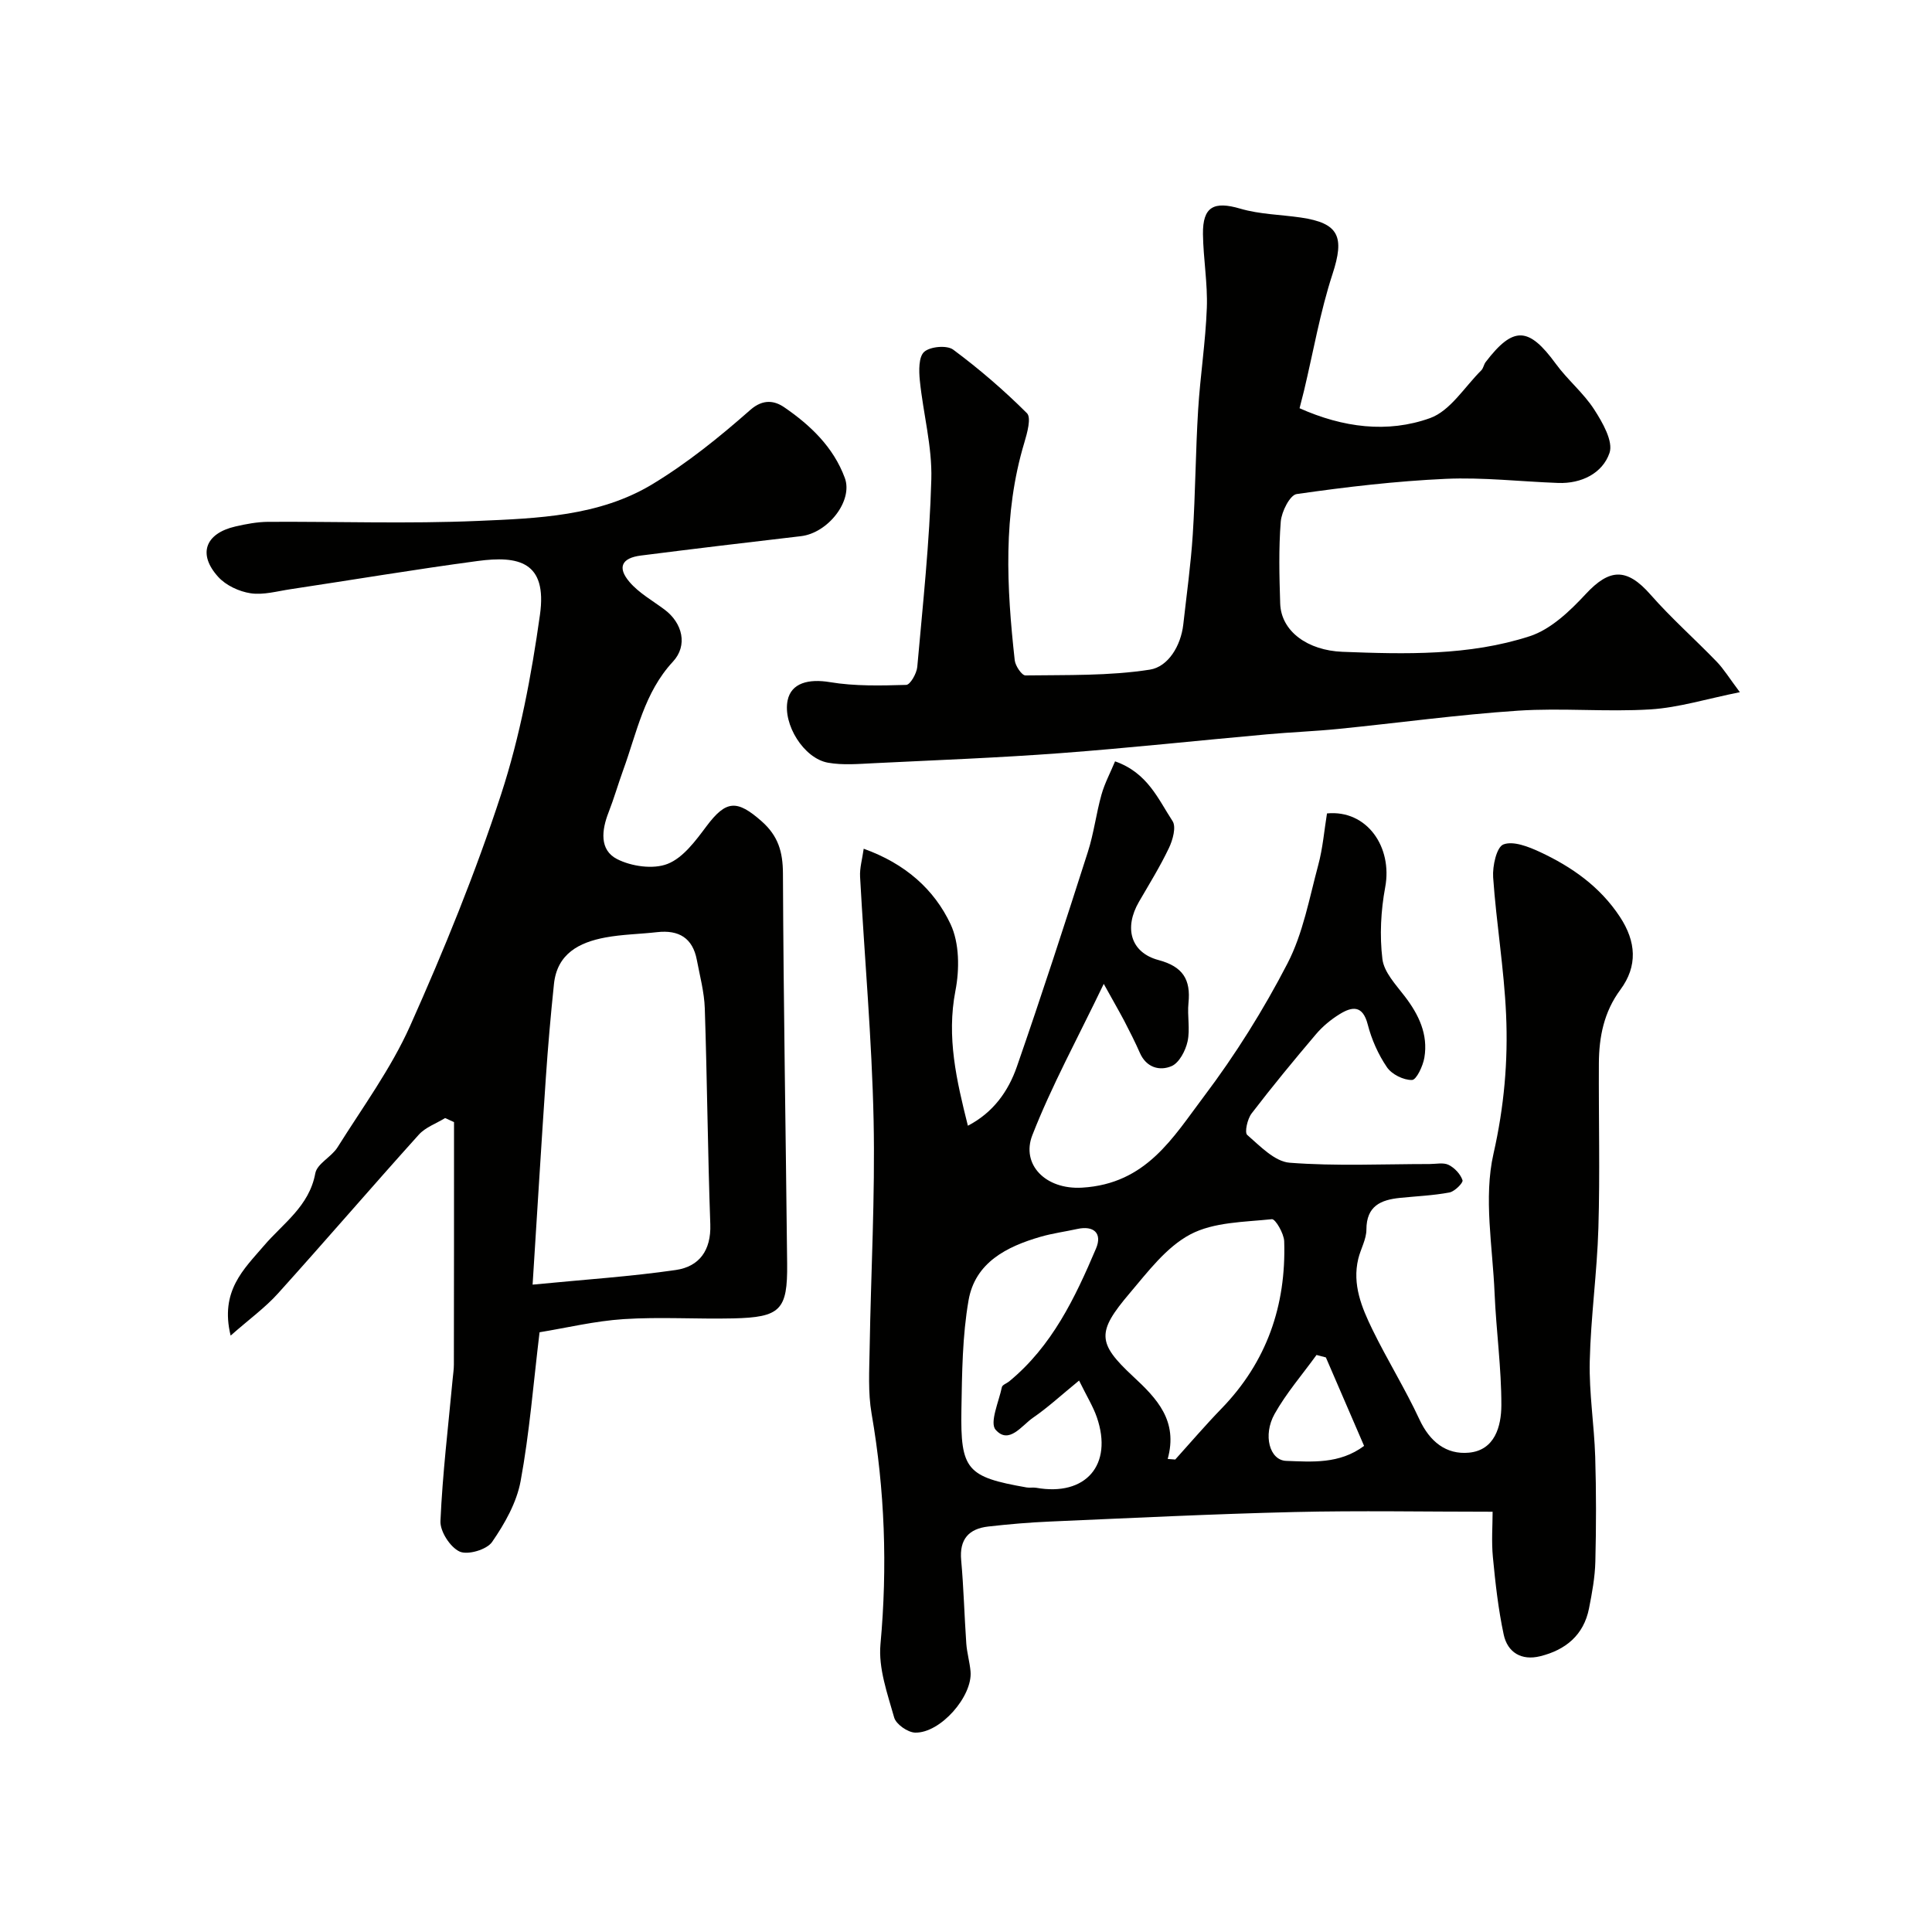
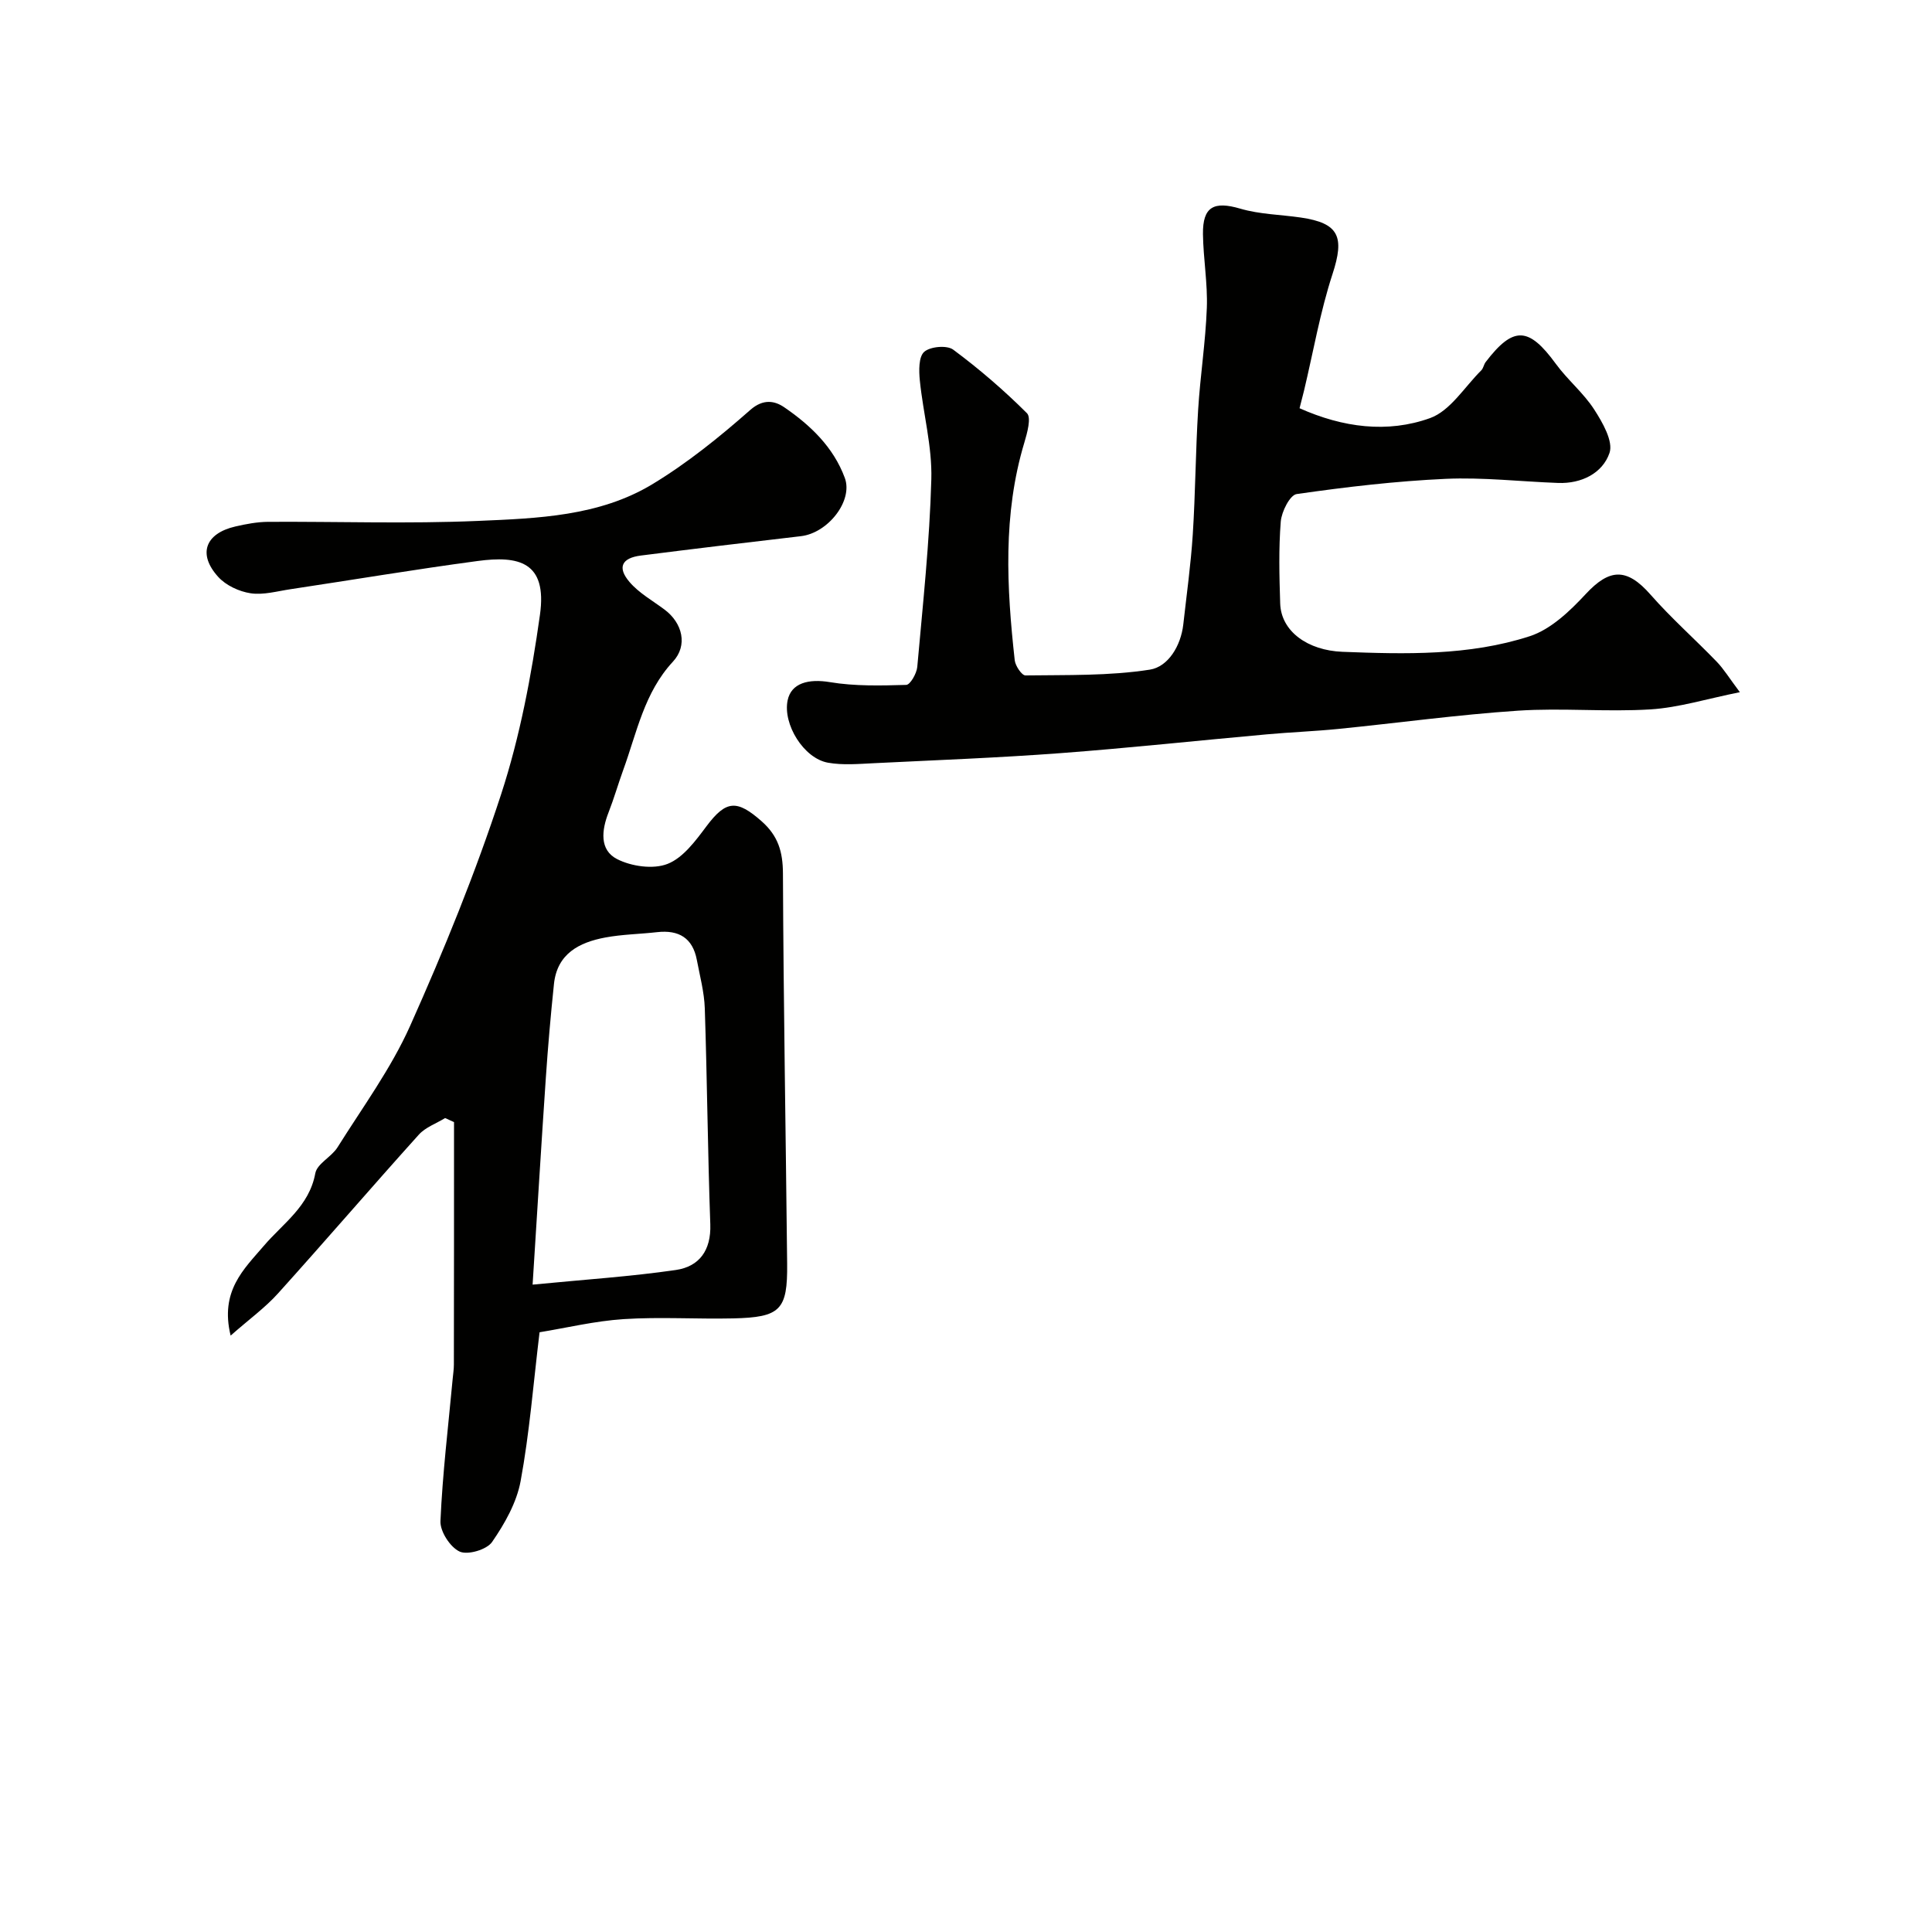
<svg xmlns="http://www.w3.org/2000/svg" enable-background="new 0 0 400 400" viewBox="0 0 400 400">
  <g fill="#010100">
-     <path d="m228.52 203.7c-5.47 11.39-10.8 21.11-14.79 31.34-2.34 5.99 2.66 11.3 10.31 10.85 13.3-.79 18.8-10.38 25.21-18.87 6.52-8.64 12.34-17.94 17.31-27.55 3.22-6.22 4.51-13.47 6.36-20.34.96-3.54 1.25-7.26 1.82-10.72 8.26-.79 13.61 6.95 12.05 15.29-.9 4.84-1.17 9.98-.58 14.85.33 2.74 2.8 5.33 4.64 7.74 2.9 3.79 4.86 7.87 4.05 12.68-.29 1.73-1.64 4.61-2.56 4.63-1.75.04-4.18-1.16-5.18-2.63-1.81-2.65-3.19-5.76-3.99-8.88-1.04-4.03-3.23-3.72-5.83-2.11-1.8 1.11-3.51 2.53-4.87 4.13-4.56 5.37-9.05 10.82-13.34 16.42-.87 1.13-1.49 3.93-.91 4.44 2.66 2.31 5.69 5.52 8.79 5.76 9.61.74 19.31.27 28.98.27 1.33 0 2.86-.36 3.94.18 1.23.61 2.45 1.91 2.87 3.18.17.52-1.62 2.32-2.71 2.53-3.37.63-6.82.77-10.25 1.12-3.97.41-6.93 1.67-6.94 6.56 0 2.02-1.2 4.02-1.69 6.07-1.27 5.31.72 10.08 2.94 14.64 3.07 6.29 6.78 12.26 9.73 18.6 2.13 4.59 5.53 7.32 10.24 6.88 5.39-.5 6.7-5.5 6.72-9.79.02-7.72-1.07-15.44-1.4-23.18-.4-9.67-2.31-19.77-.23-28.92 2.2-9.7 3.04-19.16 2.61-28.81-.42-9.49-2.02-18.92-2.68-28.41-.16-2.33.71-6.28 2.13-6.82 2.04-.78 5.2.47 7.55 1.56 6.6 3.08 12.44 7.16 16.57 13.44 3.37 5.12 3.71 10.19.09 15.08-3.41 4.61-4.42 9.76-4.45 15.23-.06 11.37.24 22.75-.1 34.1-.27 9.21-1.58 18.4-1.79 27.61-.15 6.57.92 13.16 1.13 19.74.22 7.23.21 14.48.03 21.72-.08 3.24-.68 6.49-1.31 9.69-1.1 5.56-4.88 8.62-10.13 9.91-3.85.95-6.75-.78-7.54-4.51-1.12-5.25-1.72-10.63-2.23-15.98-.32-3.27-.06-6.59-.06-9.43-13.97 0-27.52-.26-41.05.06-16.87.4-33.74 1.24-50.6 1.97-4.27.18-8.53.55-12.77 1.03-4.02.46-6 2.62-5.61 6.95.52 5.74.66 11.52 1.06 17.28.14 1.93.71 3.83.88 5.77.45 5.14-6.23 12.8-11.47 12.67-1.53-.04-3.95-1.73-4.34-3.12-1.4-4.95-3.29-10.21-2.84-15.16 1.47-16.06.91-31.91-1.84-47.78-.76-4.37-.47-8.95-.4-13.43.26-15.77 1.15-31.55.82-47.3-.36-16.82-1.88-33.61-2.8-50.41-.1-1.8.45-3.63.75-5.8 8.64 3.1 14.6 8.43 17.98 15.61 1.85 3.93 1.87 9.37 1.01 13.8-1.86 9.59.22 18.54 2.58 27.94 5.24-2.72 8.37-7.13 10.14-12.22 5.12-14.75 9.94-29.6 14.7-44.47 1.24-3.86 1.72-7.95 2.82-11.86.66-2.35 1.84-4.55 2.81-6.89 6.74 2.36 8.93 7.83 11.9 12.36.8 1.21.05 3.93-.75 5.59-1.82 3.82-4.06 7.44-6.19 11.11-3.14 5.4-1.76 10.53 4.04 12.08 5.05 1.35 6.7 4.03 6.2 8.9-.27 2.64.37 5.42-.19 7.96-.42 1.91-1.73 4.42-3.31 5.1-2.45 1.05-5.22.32-6.56-2.74-.99-2.25-2.1-4.44-3.23-6.62-1.11-2.09-2.3-4.15-4.25-7.67zm13.24 98.36 1.56.12c3.17-3.51 6.25-7.12 9.54-10.51 9.41-9.68 13.44-21.37 13.02-34.66-.05-1.63-1.83-4.67-2.55-4.59-5.72.6-12.03.58-16.89 3.15-4.97 2.63-8.79 7.74-12.58 12.21-6.78 7.99-6.72 10.26.7 17.16 5.01 4.64 9.37 9.22 7.2 17.12zm-18.35-16.23c-3.72 3.04-6.47 5.59-9.53 7.69-2.35 1.61-4.99 5.64-7.75 2.49-1.28-1.46.67-5.81 1.3-8.82.1-.48 1-.77 1.5-1.18 8.87-7.29 13.65-17.3 17.99-27.52 1.34-3.17-.48-4.79-3.86-4.05-2.54.56-5.14.9-7.62 1.62-7.03 2.03-13.55 5.34-14.91 13.15-1.29 7.41-1.35 15.07-1.48 22.63-.22 12.51 1.14 13.95 13.5 16.12.65.11 1.34-.04 1.99.07 10.25 1.82 15.95-4.74 12.55-14.6-.77-2.23-2.06-4.3-3.68-7.6zm51.1-4.79c-.65-.17-1.3-.34-1.94-.51-2.93 4.06-6.26 7.89-8.69 12.23-2.44 4.37-1.04 9.58 2.42 9.7 5.28.18 10.99.72 16.12-3.1-2.72-6.28-5.32-12.3-7.91-18.32z" />
    <path d="m47.75 276.52c-2.26-9.24 2.76-13.77 6.86-18.57 4-4.69 9.41-8.19 10.67-15.03.37-2 3.35-3.38 4.6-5.38 5.19-8.28 11.07-16.29 15.03-25.14 7.01-15.68 13.53-31.67 18.85-47.98 3.91-11.99 6.27-24.61 8.03-37.12 1.56-11.06-4.49-12.28-12.91-11.15-12.94 1.73-25.83 3.9-38.74 5.84-2.75.41-5.61 1.24-8.26.84-2.38-.36-5.11-1.63-6.7-3.39-4.29-4.72-2.69-9 3.56-10.44 2.21-.51 4.5-.94 6.75-.96 14.49-.08 29.01.43 43.47-.19 12.36-.53 25.11-.96 36.09-7.59 7.23-4.37 13.93-9.78 20.28-15.38 2.75-2.42 5.14-1.85 7.02-.57 5.42 3.71 10.2 8.25 12.56 14.64 1.75 4.73-3.48 11.41-9.09 12.06-11.05 1.28-22.1 2.61-33.14 4.01-3.95.5-4.93 2.45-2.35 5.47 1.96 2.3 4.79 3.87 7.26 5.72 3.74 2.8 4.84 7.43 1.74 10.77-5.97 6.43-7.48 14.71-10.31 22.47-1.05 2.9-1.9 5.87-3.02 8.74-1.44 3.67-1.93 7.78 1.75 9.67 2.97 1.52 7.49 2.17 10.46 1 3.23-1.26 5.82-4.81 8.07-7.81 4.04-5.39 6.28-5.53 11.39-1.03 3.45 3.04 4.41 6.34 4.43 10.83.11 26.92.59 53.84.87 80.77.1 9.61-1.37 11.12-11.2 11.34-7.55.17-15.14-.34-22.66.15-5.97.39-11.87 1.82-17.4 2.72-1.29 10.67-2.08 20.84-3.92 30.81-.82 4.45-3.29 8.82-5.91 12.61-1.09 1.59-5.03 2.75-6.71 1.99-1.95-.89-4.07-4.16-3.98-6.31.43-9.83 1.62-19.63 2.53-29.44.09-.98.25-1.97.25-2.96.03-16.73.03-33.47.03-50.21-.61-.28-1.23-.56-1.84-.84-1.83 1.13-4.06 1.9-5.44 3.43-9.81 10.89-19.36 22.01-29.18 32.9-2.65 2.94-5.93 5.31-9.79 8.71zm62.52-10.55c10.83-1.06 20.29-1.67 29.64-3.03 4.86-.7 7.34-4.06 7.15-9.46-.53-14.89-.65-29.8-1.14-44.69-.11-3.37-1.02-6.72-1.65-10.06-.86-4.54-3.74-6.24-8.2-5.74-3.58.41-7.22.45-10.75 1.11-5.41 1.01-9.98 3.35-10.63 9.64-.68 6.5-1.25 13.02-1.69 19.55-.93 13.63-1.75 27.27-2.73 42.68z" />
    <path d="m269.06 84.52c8.98 4.01 18.22 5.21 27.03 2.04 4.18-1.51 7.13-6.45 10.59-9.88.44-.44.52-1.21.91-1.72 5.74-7.5 8.91-7.33 14.53.37 2.42 3.32 5.73 6.02 7.94 9.45 1.73 2.68 3.99 6.6 3.17 9-1.44 4.19-5.79 6.39-10.63 6.21-7.77-.28-15.56-1.2-23.29-.85-10.32.47-20.62 1.68-30.85 3.15-1.39.2-3.12 3.63-3.29 5.68-.45 5.63-.3 11.32-.12 16.98.19 5.79 5.72 9.72 12.89 10 13.04.5 26.22.84 38.75-3.22 4.39-1.42 8.35-5.22 11.63-8.75 4.89-5.26 8.46-5.51 13.42.15 4.28 4.87 9.18 9.2 13.69 13.87 1.44 1.49 2.54 3.31 4.79 6.31-6.88 1.38-12.64 3.19-18.48 3.56-9.13.57-18.35-.34-27.48.27-12.43.83-24.8 2.54-37.2 3.78-4.92.49-9.87.67-14.79 1.12-14.24 1.28-28.45 2.82-42.7 3.89-12.84.96-25.72 1.45-38.59 2.08-3.18.15-6.45.45-9.55-.1-5.05-.9-9.38-7.99-8.36-12.91.74-3.58 4.31-4.51 8.76-3.77 5.16.86 10.53.72 15.79.57.83-.02 2.16-2.35 2.29-3.71 1.15-12.95 2.56-25.9 2.91-38.87.19-6.79-1.69-13.62-2.38-20.45-.2-2.01-.26-4.9.91-5.93 1.25-1.1 4.7-1.41 6-.45 5.39 4 10.52 8.42 15.27 13.16.93.93.05 4.1-.54 6.08-4.48 14.87-3.66 29.97-1.99 45.08.13 1.16 1.47 3.14 2.22 3.13 8.61-.12 17.31.12 25.77-1.2 3.75-.59 6.41-4.9 6.91-9.38.69-6.19 1.56-12.38 1.96-18.6.55-8.59.58-17.2 1.11-25.79.43-7.05 1.54-14.06 1.8-21.11.19-5.08-.73-10.19-.8-15.29-.07-5.71 2.28-6.87 7.73-5.27 4.01 1.18 8.36 1.23 12.54 1.84 7.94 1.16 9.07 4.01 6.55 11.71-2.56 7.84-3.97 16.06-5.89 24.11-.26 1.06-.55 2.15-.93 3.66z" />
  </g>
</svg>